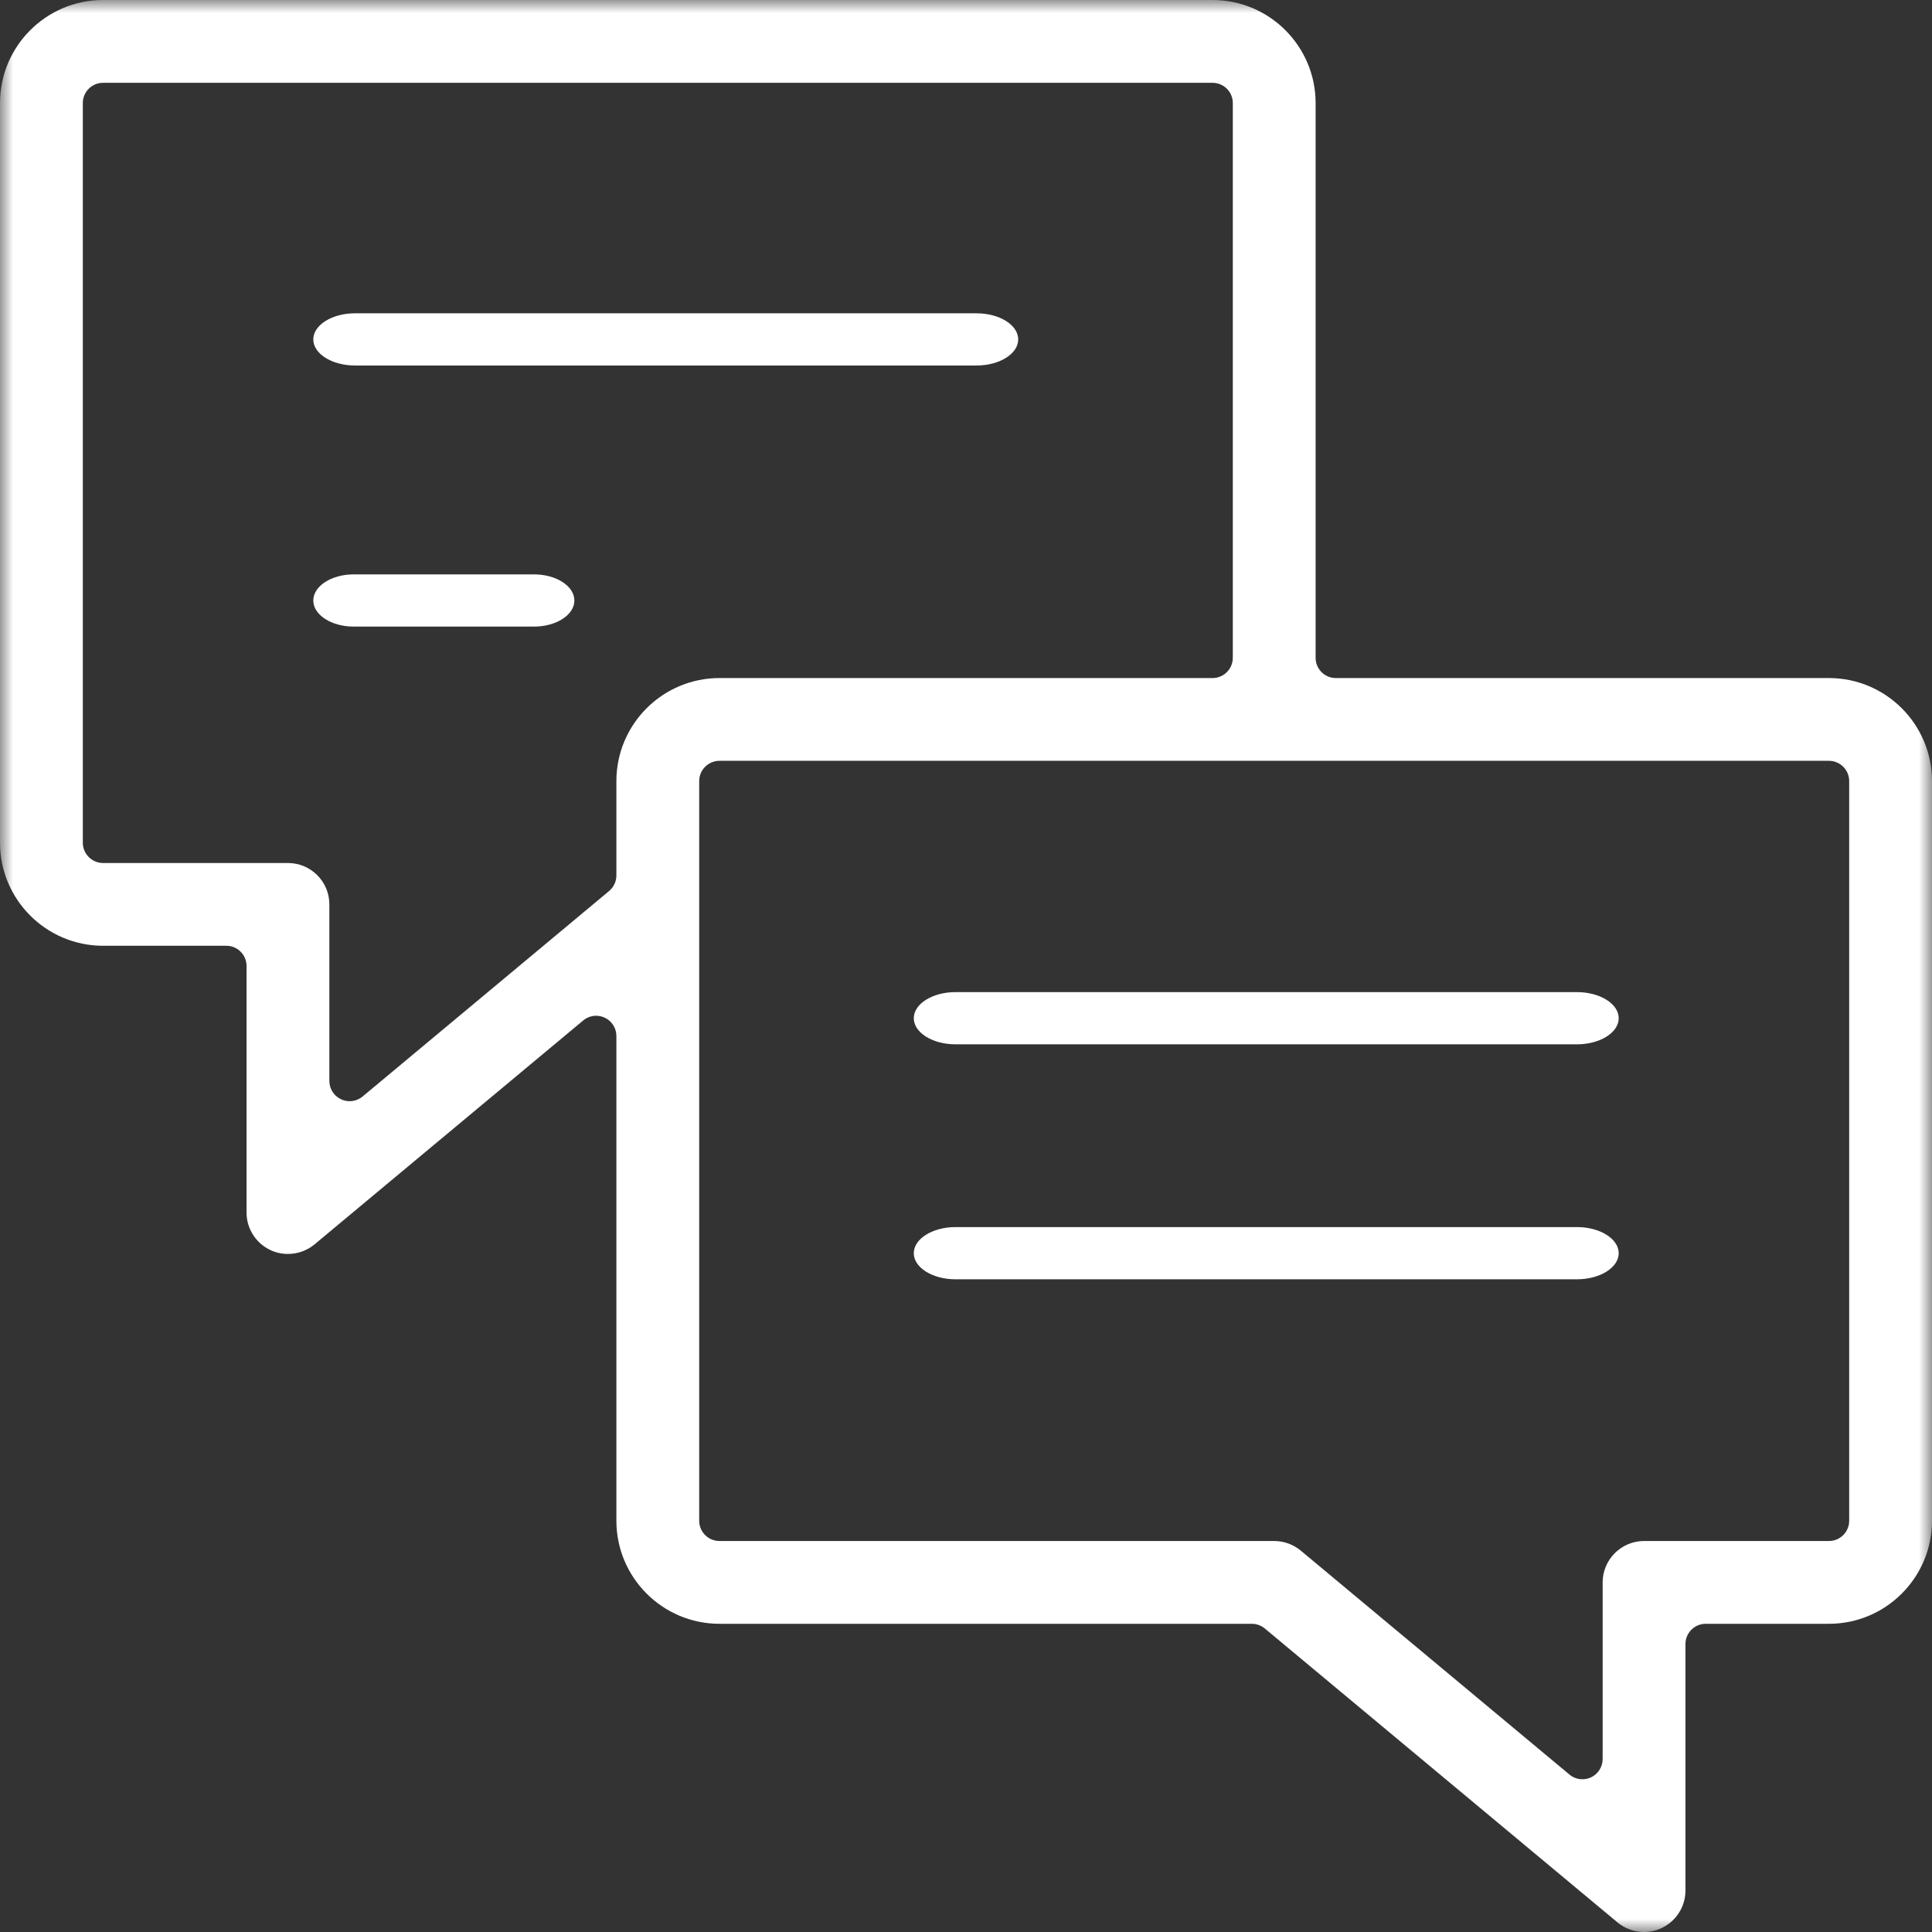
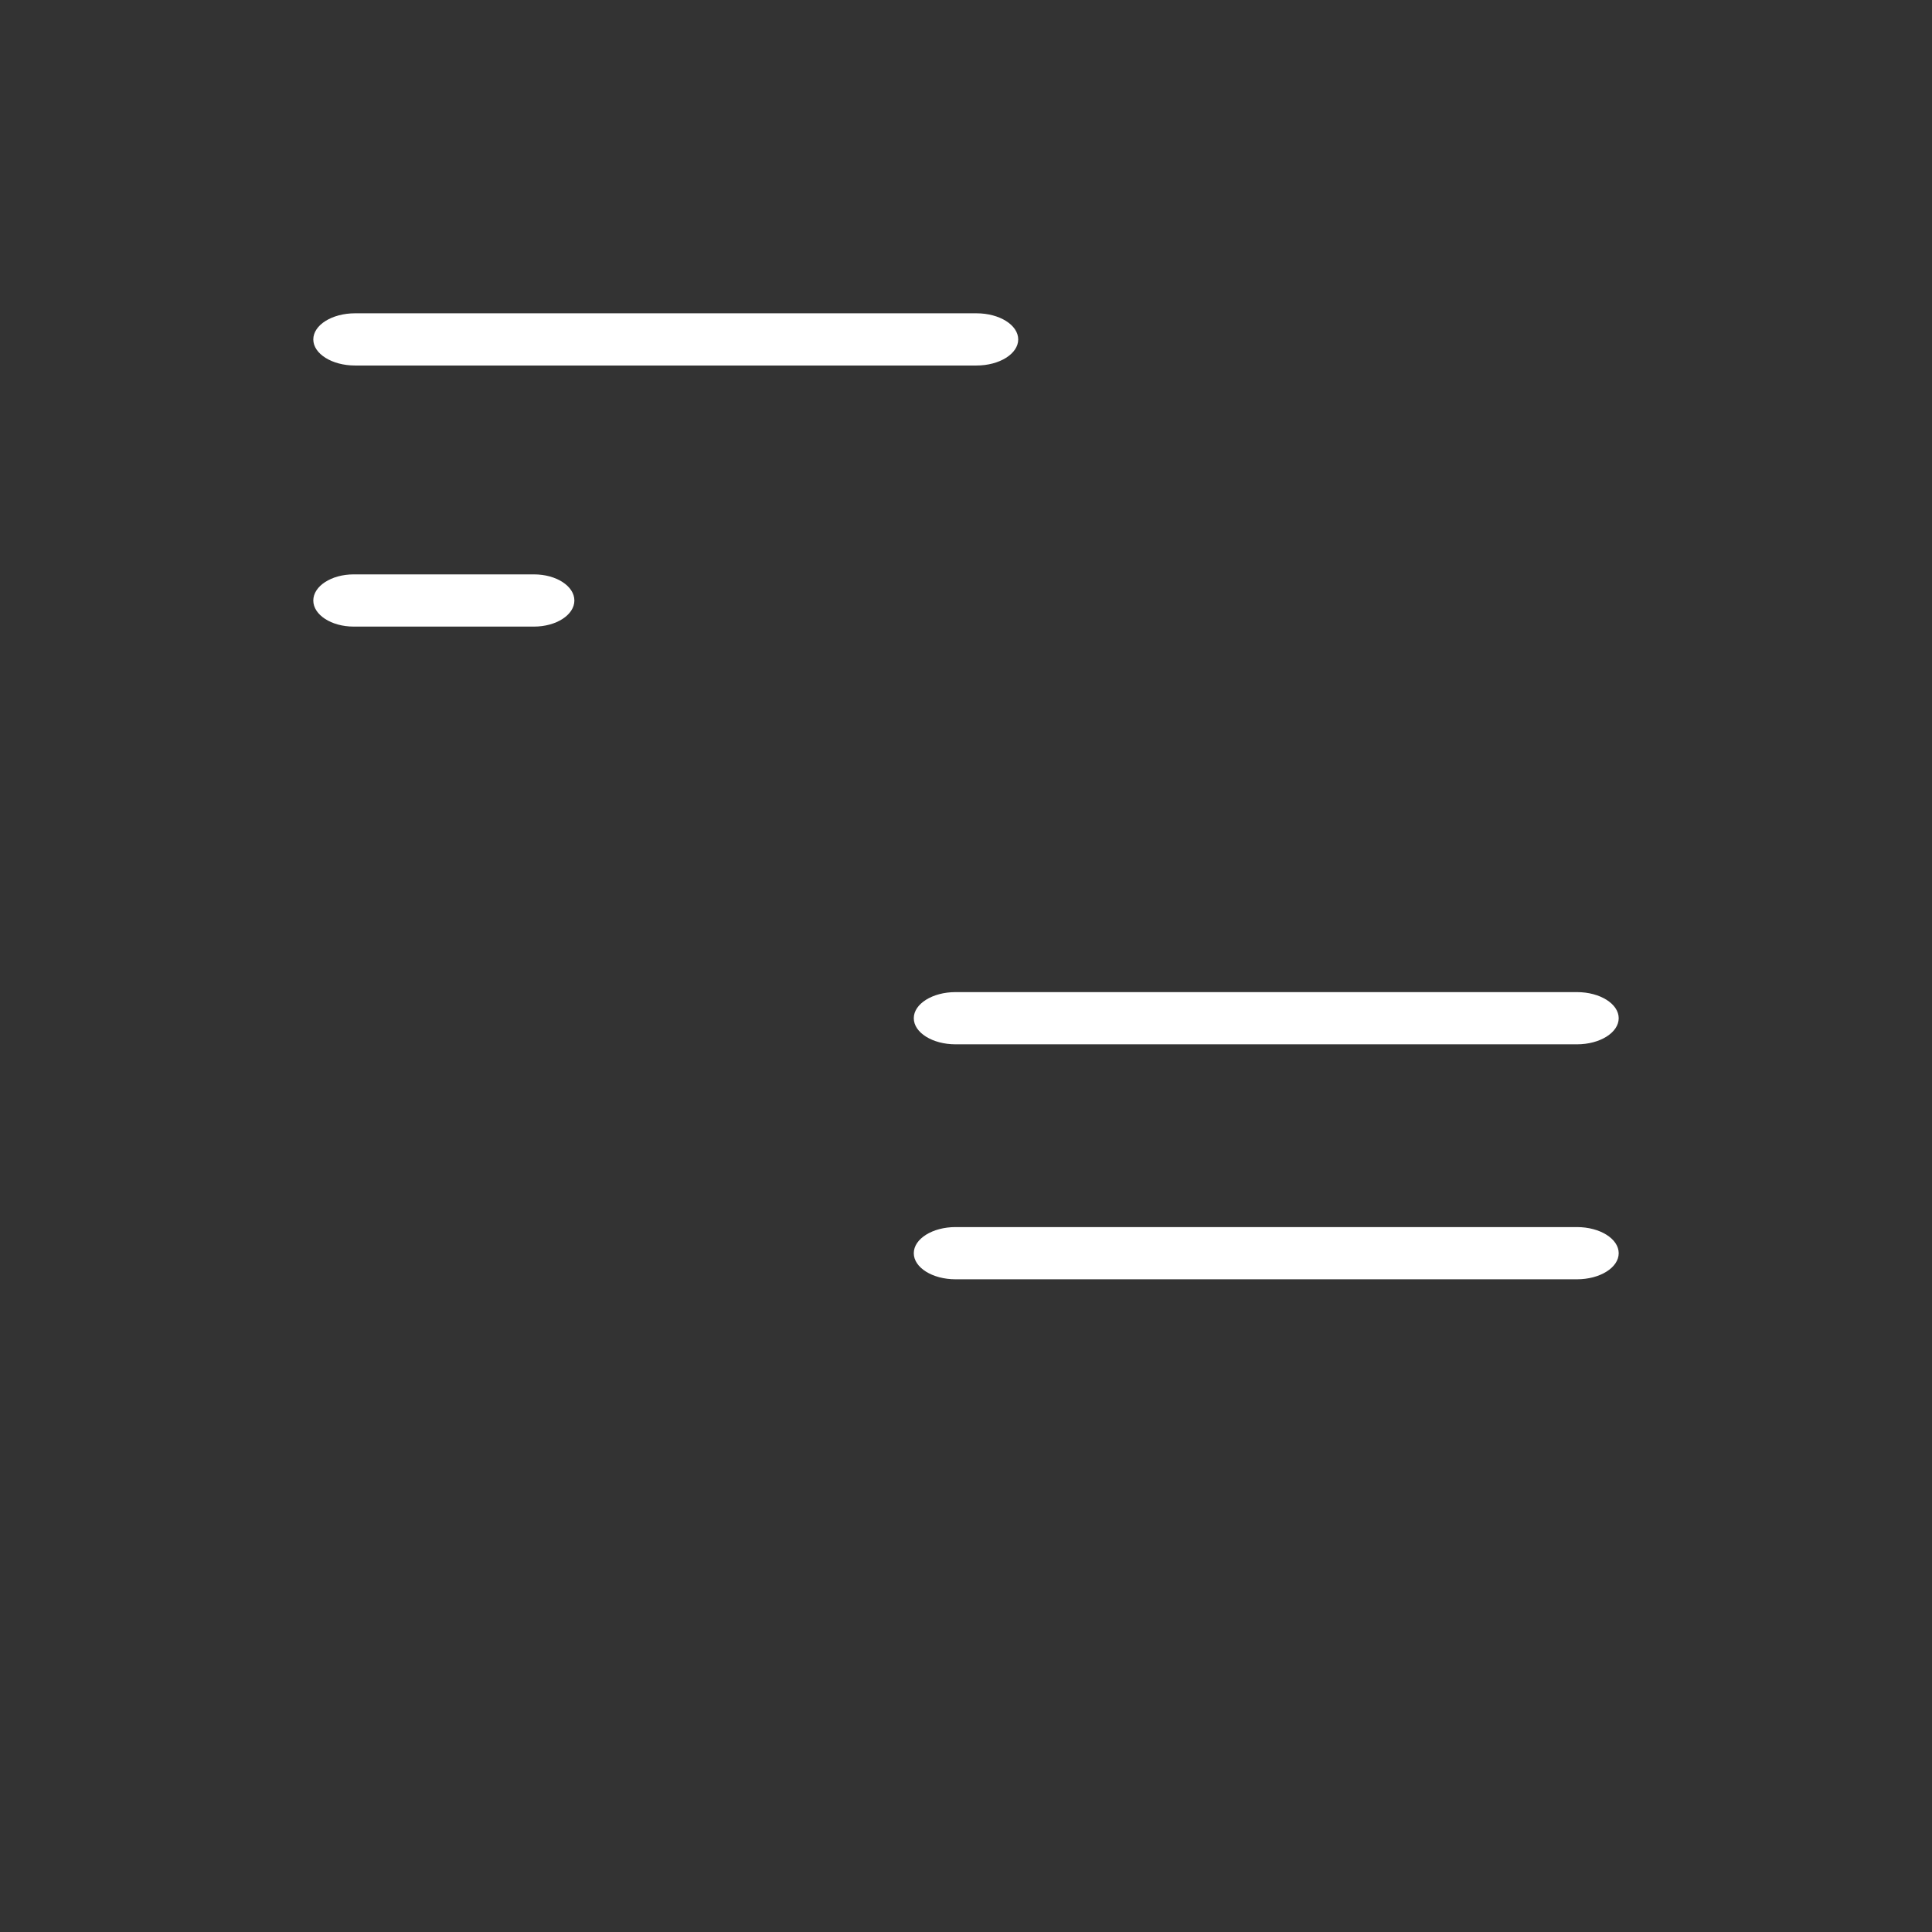
<svg xmlns="http://www.w3.org/2000/svg" xmlns:xlink="http://www.w3.org/1999/xlink" width="74px" height="74px" viewBox="0 0 74 74" version="1.1">
  <rect x="0" y="0" width="74" height="74" fill="#333333" stroke="none" />
  <title>65AB1CFB-2F08-4AD0-B316-2A3862DBBCD6</title>
  <defs>
    <polygon id="path-1" points="0 0 74 0 74 74 0 74" />
  </defs>
  <g id="knowledge-hub" stroke="none" stroke-width="1" fill="none" fill-rule="evenodd">
    <g id="SWC-knowledge-hub-lp" transform="translate(-254, -1447)">
      <g id="FAQ-icon" transform="translate(254, 1447)">
        <path d="M36.599,40 C35.717,40 35,39.551 35,39 C35,38.449 35.717,38 36.599,38 L60.401,38 C61.283,38 62,38.449 62,39 C62,39.551 61.283,40 60.401,40 L36.599,40 Z" id="Fill-1" fill="#FFFFFF" />
        <path d="M36.599,49 C35.717,49 35,48.552 35,48.001 C35,47.449 35.717,47 36.599,47 L60.401,47 C61.283,47 62,47.449 62,48.001 C62,48.552 61.283,49 60.401,49 L36.599,49 Z" id="Fill-3" fill="#FFFFFF" />
        <path d="M13.599,14 C12.717,14 12,13.551 12,13.001 C12,12.449 12.717,12 13.599,12 L37.401,12 C38.283,12 39,12.449 39,13.001 C39,13.551 38.283,14 37.401,14 L13.599,14 Z" id="Fill-5" fill="#FFFFFF" />
        <path d="M13.547,24 C12.694,24 12,23.551 12,23.001 C12,22.449 12.694,22 13.547,22 L20.453,22 C21.306,22 22,22.449 22,23.001 C22,23.551 21.306,24 20.453,24 L13.547,24 Z" id="Fill-7" fill="#FFFFFF" />
        <g id="Group-11">
          <mask id="mask-2" fill="white">
            <use xlink:href="#path-1" />
          </mask>
          <g id="Clip-10" />
-           <path d="M70.828,58.248 C70.828,58.677 70.48,59.024 70.053,59.024 L62.971,59.024 C62.096,59.024 61.385,59.737 61.385,60.61 L61.385,67.374 C61.385,67.675 61.21,67.949 60.939,68.077 C60.833,68.126 60.722,68.149 60.609,68.149 C60.431,68.149 60.255,68.089 60.113,67.969 L49.822,59.392 C49.536,59.155 49.175,59.024 48.805,59.024 L27.557,59.024 C27.129,59.024 26.781,58.677 26.781,58.248 L26.781,29.918 C26.781,29.489 27.129,29.141 27.557,29.141 L70.053,29.141 C70.48,29.141 70.828,29.489 70.828,29.918 L70.828,58.248 Z M23.609,29.918 L23.609,33.532 C23.609,33.761 23.507,33.98 23.33,34.128 L13.887,42 C13.745,42.116 13.569,42.178 13.391,42.178 C13.28,42.178 13.167,42.155 13.063,42.104 C12.79,41.978 12.615,41.704 12.615,41.403 L12.615,34.639 C12.615,33.764 11.904,33.055 11.029,33.055 L3.947,33.055 C3.52,33.055 3.172,32.705 3.172,32.279 L3.172,3.947 C3.172,3.518 3.52,3.172 3.947,3.172 L46.443,3.172 C46.872,3.172 47.219,3.518 47.219,3.947 L47.219,25.195 C47.219,25.624 46.872,25.971 46.443,25.971 L27.557,25.971 C25.38,25.971 23.609,27.74 23.609,29.918 L23.609,29.918 Z M70.053,25.971 L51.166,25.971 C50.737,25.971 50.391,25.624 50.391,25.195 L50.391,3.947 C50.391,1.771 48.62,0 46.443,0 L3.947,0 C1.771,0 0,1.771 0,3.947 L0,32.279 C0,34.455 1.771,36.225 3.947,36.225 L8.67,36.225 C9.097,36.225 9.443,36.571 9.443,37 L9.443,46.444 C9.443,47.057 9.802,47.621 10.358,47.88 C10.57,47.981 10.796,48.029 11.029,48.029 C11.401,48.029 11.761,47.9 12.047,47.663 L22.338,39.086 C22.481,38.968 22.656,38.906 22.834,38.906 C22.947,38.906 23.058,38.931 23.164,38.98 C23.436,39.107 23.609,39.38 23.609,39.681 L23.609,58.248 C23.609,60.425 25.38,62.195 27.557,62.195 L47.949,62.195 C48.13,62.195 48.305,62.259 48.445,62.375 L61.953,73.632 C62.239,73.871 62.601,74 62.971,74 C63.201,74 63.433,73.948 63.643,73.849 C64.198,73.59 64.557,73.026 64.557,72.414 L64.557,62.971 C64.557,62.544 64.903,62.195 65.332,62.195 L70.053,62.195 C72.229,62.195 74,60.425 74,58.248 L74,29.918 C74,27.74 72.229,25.971 70.053,25.971 L70.053,25.971 Z" id="Fill-9" fill="#FFFFFF" mask="url(#mask-2)" />
        </g>
      </g>
    </g>
  </g>
</svg>